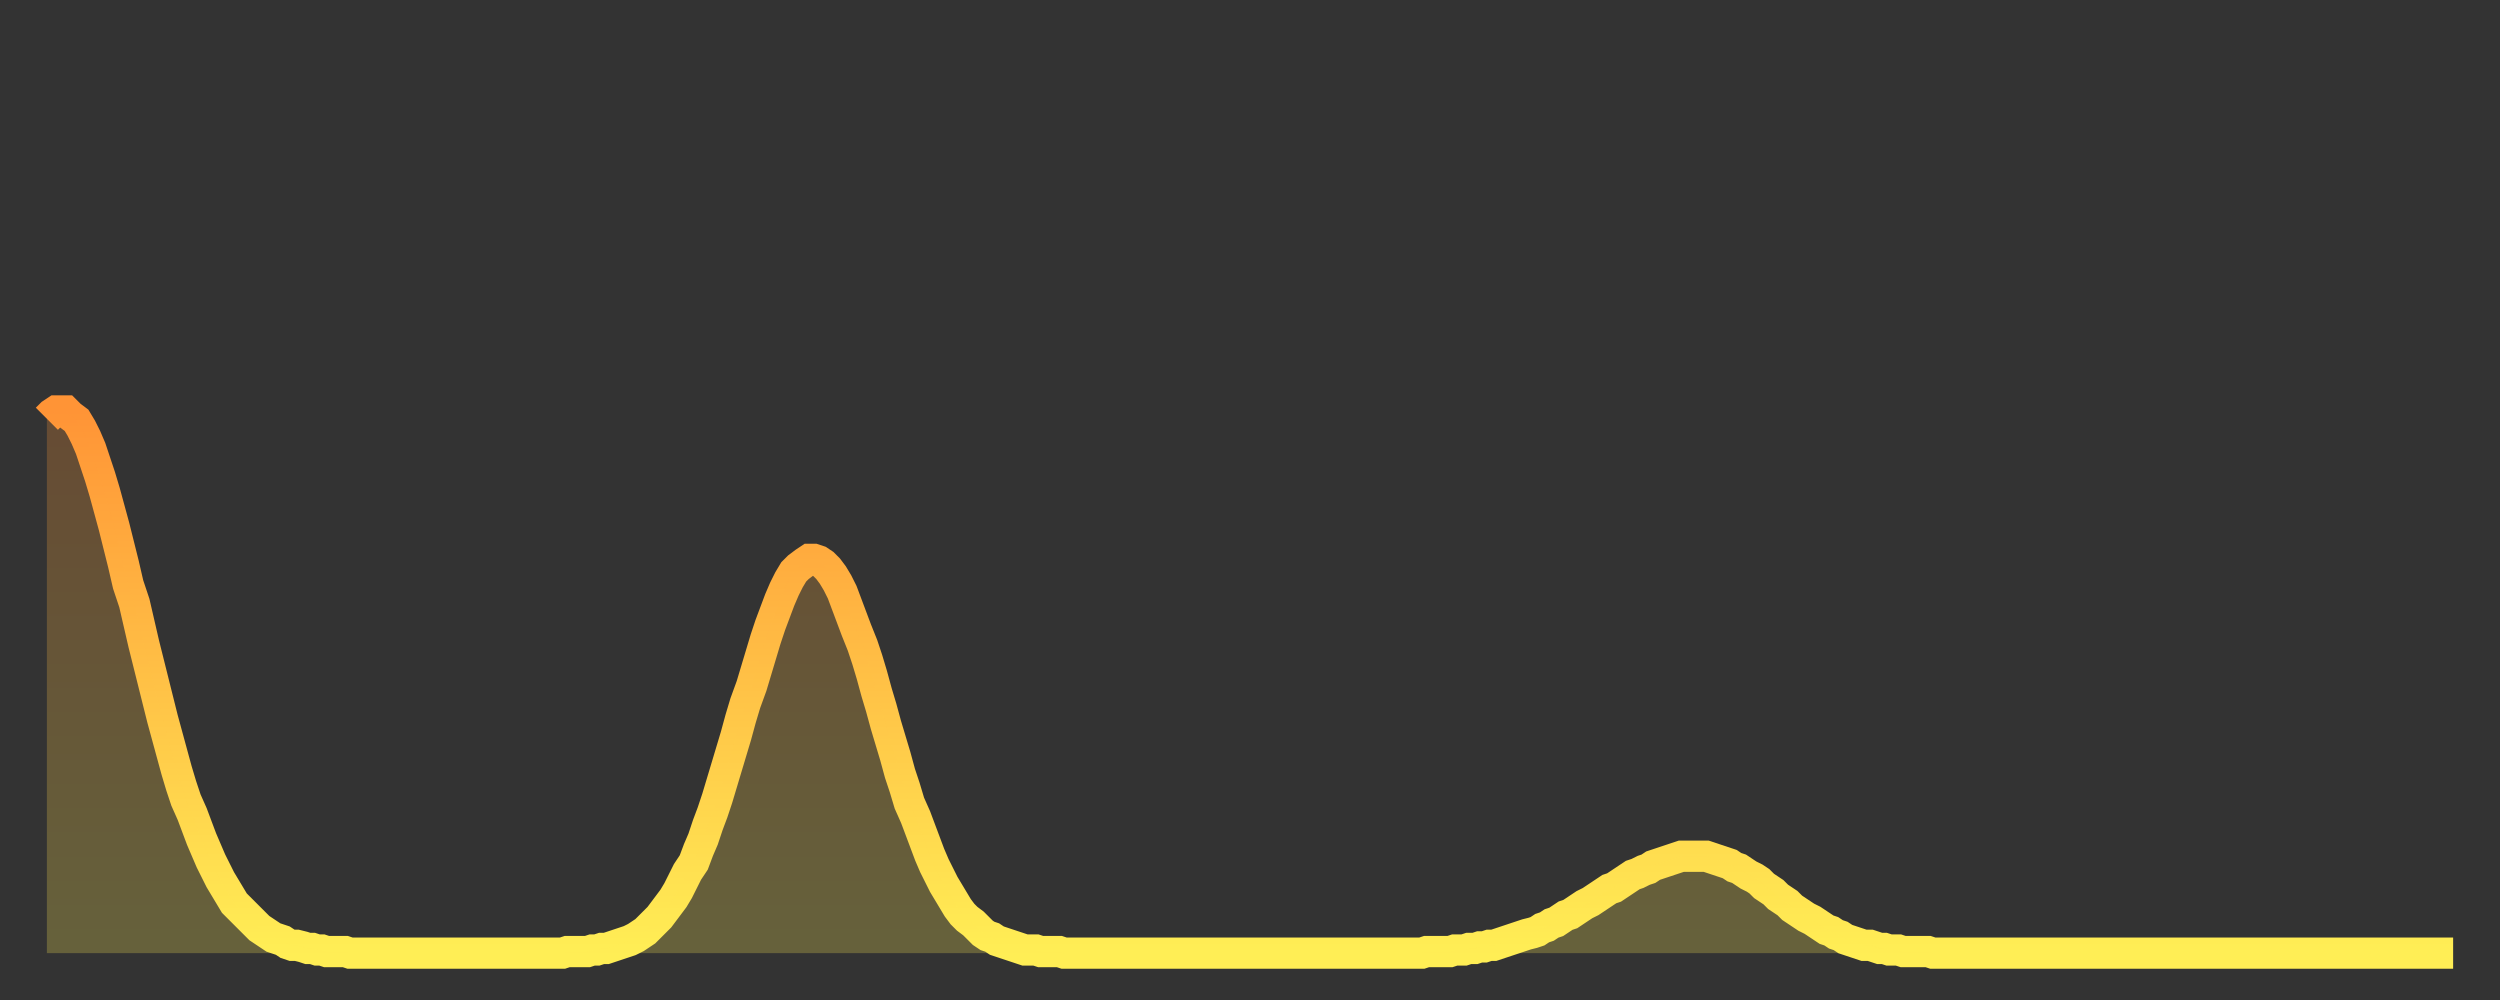
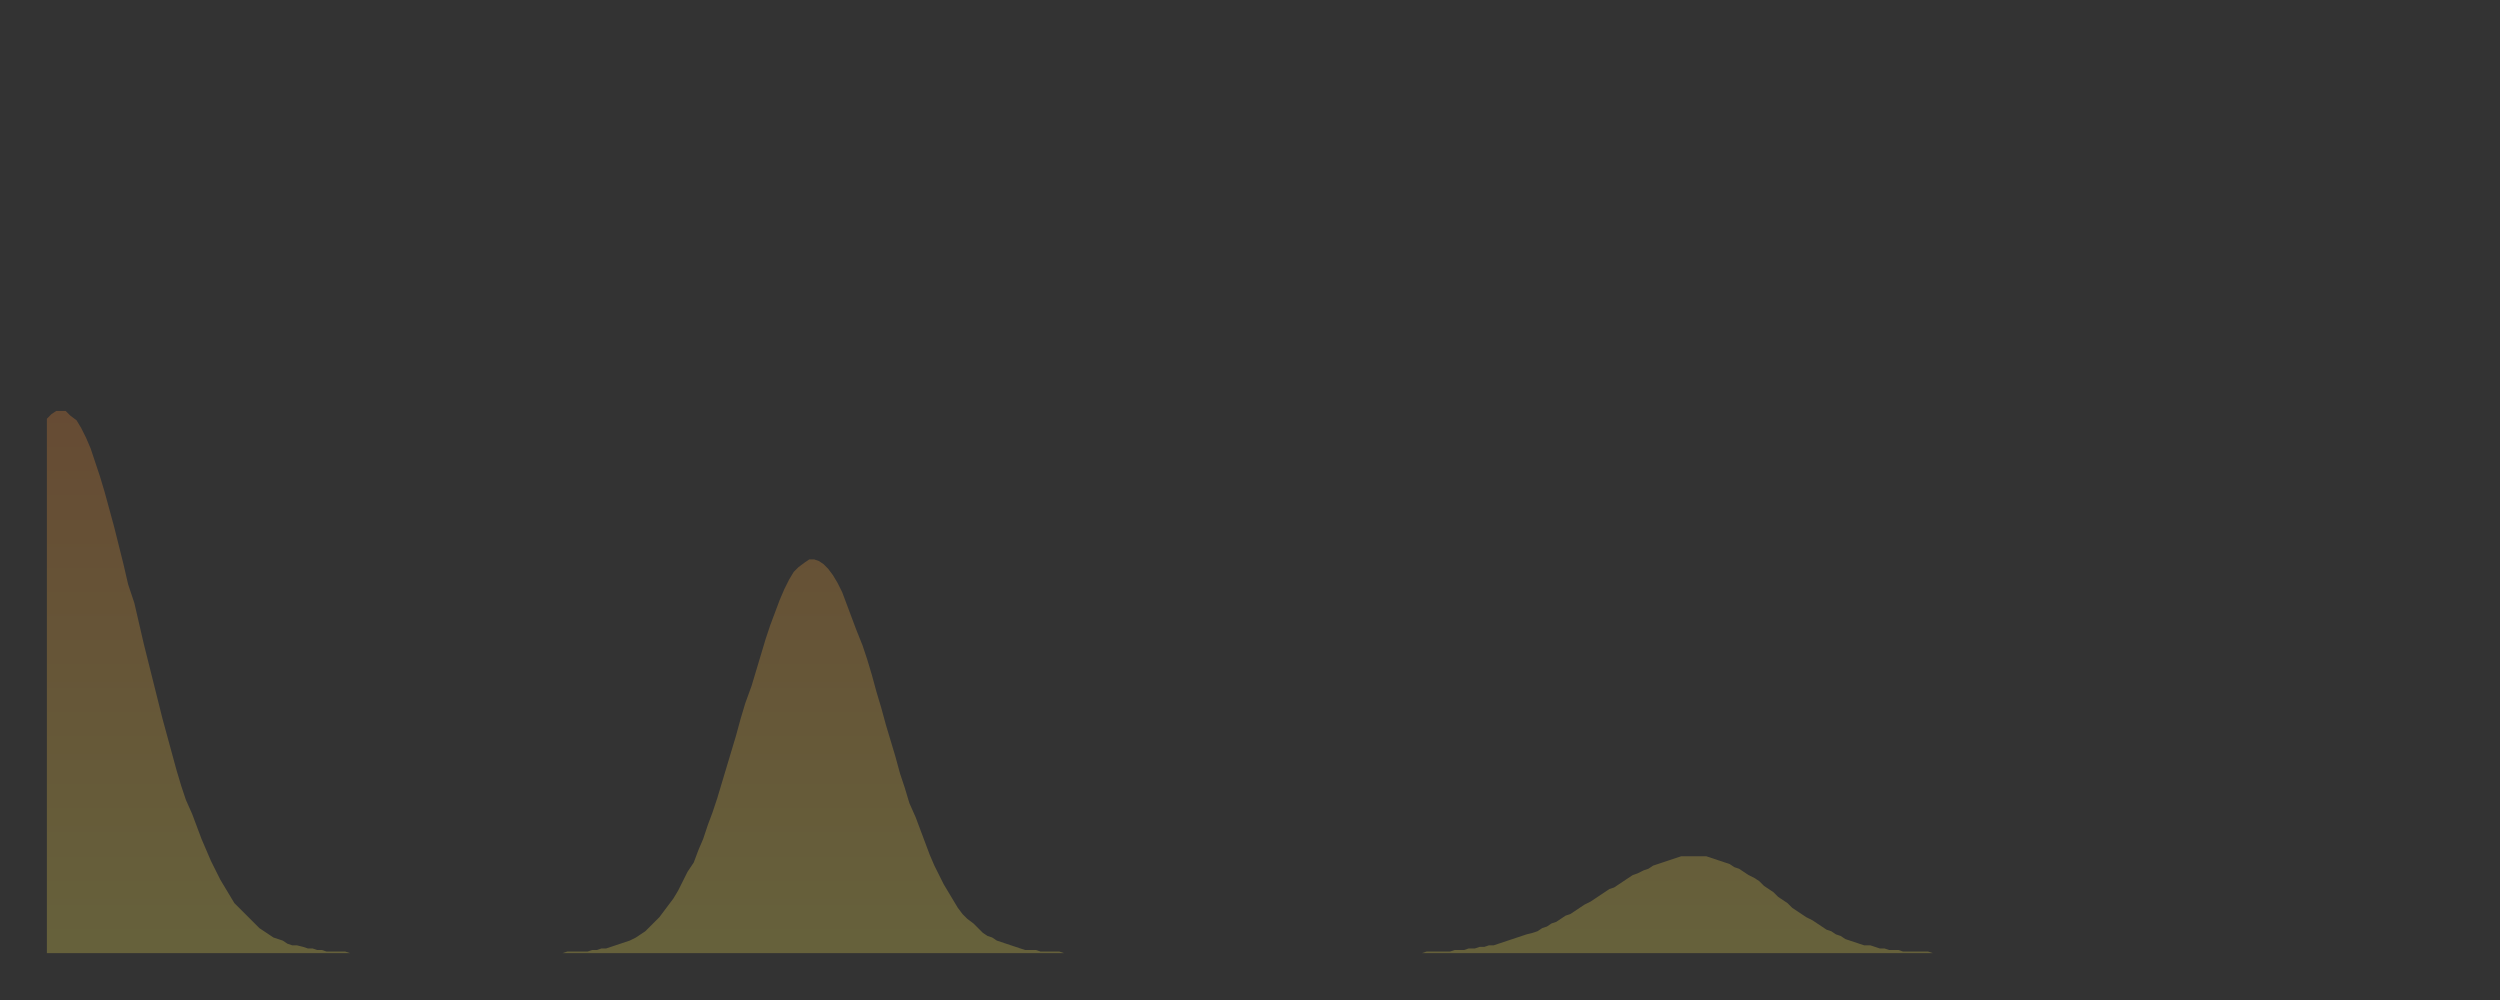
<svg xmlns="http://www.w3.org/2000/svg" baseProfile="full" height="64" version="1.1" width="160">
  <rect width="100%" height="100%" fill="#333333" stroke="none" />
  <defs>
    <linearGradient id="id34060" x1="0" x2="0" y1="0" y2="1">
      <stop offset="0%" stop-color="#ff9436" />
      <stop offset="50%" stop-color="#ffc146" />
      <stop offset="100%" stop-color="#ffee55" />
    </linearGradient>
  </defs>
  <g transform="translate(3,3)">
    <g>
-       <path d="M 0.0 23.8 0.3 23.5 0.6 23.3 0.9 23.3 1.2 23.3 1.5 23.6 1.9 23.9 2.2 24.4 2.5 25.0 2.8 25.7 3.1 26.6 3.4 27.5 3.7 28.5 4.0 29.6 4.3 30.7 4.6 31.9 4.9 33.1 5.2 34.4 5.6 35.6 5.9 36.9 6.2 38.2 6.5 39.4 6.8 40.6 7.1 41.8 7.4 43.0 7.7 44.1 8.0 45.2 8.3 46.3 8.6 47.3 8.9 48.2 9.3 49.1 9.6 49.9 9.9 50.7 10.2 51.4 10.5 52.1 10.8 52.7 11.1 53.3 11.4 53.8 11.7 54.3 12.0 54.8 12.3 55.1 12.7 55.5 13.0 55.8 13.3 56.1 13.6 56.4 13.9 56.6 14.2 56.8 14.5 57.0 14.8 57.1 15.1 57.2 15.4 57.4 15.7 57.5 16.0 57.5 16.4 57.6 16.7 57.7 17.0 57.7 17.3 57.8 17.6 57.8 17.9 57.9 18.2 57.9 18.5 57.9 18.8 57.9 19.1 57.9 19.4 58.0 19.8 58.0 20.1 58.0 20.4 58.0 20.7 58.0 21.0 58.0 21.3 58.0 21.6 58.0 21.9 58.0 22.2 58.0 22.5 58.0 22.8 58.0 23.1 58.0 23.5 58.0 23.8 58.0 24.1 58.0 24.4 58.0 24.7 58.0 25.0 58.0 25.3 58.0 25.6 58.0 25.9 58.0 26.2 58.0 26.5 58.0 26.8 58.0 27.2 58.0 27.5 58.0 27.8 58.0 28.1 58.0 28.4 58.0 28.7 58.0 29.0 58.0 29.3 58.0 29.6 58.0 29.9 58.0 30.2 58.0 30.6 58.0 30.9 58.0 31.2 58.0 31.5 58.0 31.8 58.0 32.1 58.0 32.4 58.0 32.7 58.0 33.0 58.0 33.3 57.9 33.6 57.9 33.9 57.9 34.3 57.9 34.6 57.9 34.9 57.8 35.2 57.8 35.5 57.7 35.8 57.7 36.1 57.6 36.4 57.5 36.7 57.4 37.0 57.3 37.3 57.2 37.7 57.0 38.0 56.8 38.3 56.6 38.6 56.3 38.9 56.0 39.2 55.7 39.5 55.3 39.8 54.9 40.1 54.5 40.4 54.0 40.7 53.4 41.0 52.8 41.4 52.2 41.7 51.4 42.0 50.7 42.3 49.8 42.6 49.0 42.9 48.1 43.2 47.1 43.5 46.1 43.8 45.1 44.1 44.1 44.4 43.0 44.7 42.0 45.1 40.9 45.4 39.9 45.7 38.9 46.0 37.9 46.3 37.0 46.6 36.2 46.9 35.4 47.2 34.7 47.5 34.1 47.8 33.6 48.1 33.3 48.5 33.0 48.8 32.8 49.1 32.8 49.4 32.9 49.7 33.1 50.0 33.4 50.3 33.8 50.6 34.3 50.9 34.9 51.2 35.7 51.5 36.5 51.8 37.3 52.2 38.3 52.5 39.2 52.8 40.2 53.1 41.3 53.4 42.3 53.7 43.4 54.0 44.4 54.3 45.4 54.6 46.5 54.9 47.4 55.2 48.4 55.6 49.3 55.9 50.1 56.2 50.9 56.5 51.7 56.8 52.4 57.1 53.0 57.4 53.6 57.7 54.1 58.0 54.6 58.3 55.1 58.6 55.5 58.9 55.8 59.3 56.1 59.6 56.4 59.9 56.7 60.2 56.9 60.5 57.0 60.8 57.2 61.1 57.3 61.4 57.4 61.7 57.5 62.0 57.6 62.3 57.7 62.6 57.8 63.0 57.8 63.3 57.8 63.6 57.9 63.9 57.9 64.2 57.9 64.5 57.9 64.8 57.9 65.1 58.0 65.4 58.0 65.7 58.0 66.0 58.0 66.4 58.0 66.7 58.0 67.0 58.0 67.3 58.0 67.6 58.0 67.9 58.0 68.2 58.0 68.5 58.0 68.8 58.0 69.1 58.0 69.4 58.0 69.7 58.0 70.1 58.0 70.4 58.0 70.7 58.0 71.0 58.0 71.3 58.0 71.6 58.0 71.9 58.0 72.2 58.0 72.5 58.0 72.8 58.0 73.1 58.0 73.5 58.0 73.8 58.0 74.1 58.0 74.4 58.0 74.7 58.0 75.0 58.0 75.3 58.0 75.6 58.0 75.9 58.0 76.2 58.0 76.5 58.0 76.8 58.0 77.2 58.0 77.5 58.0 77.8 58.0 78.1 58.0 78.4 58.0 78.7 58.0 79.0 58.0 79.3 58.0 79.6 58.0 79.9 58.0 80.2 58.0 80.5 58.0 80.9 58.0 81.2 58.0 81.5 58.0 81.8 58.0 82.1 58.0 82.4 58.0 82.7 58.0 83.0 58.0 83.3 58.0 83.6 58.0 83.9 58.0 84.3 58.0 84.6 58.0 84.9 58.0 85.2 58.0 85.5 58.0 85.8 58.0 86.1 58.0 86.4 58.0 86.7 58.0 87.0 58.0 87.3 58.0 87.6 58.0 88.0 58.0 88.3 57.9 88.6 57.9 88.9 57.9 89.2 57.9 89.5 57.9 89.8 57.9 90.1 57.8 90.4 57.8 90.7 57.8 91.0 57.7 91.4 57.7 91.7 57.6 92.0 57.6 92.3 57.5 92.6 57.5 92.9 57.4 93.2 57.3 93.5 57.2 93.8 57.1 94.1 57.0 94.4 56.9 94.7 56.8 95.1 56.7 95.4 56.6 95.7 56.4 96.0 56.3 96.3 56.1 96.6 56.0 96.9 55.8 97.2 55.6 97.5 55.5 97.8 55.3 98.1 55.1 98.4 54.9 98.8 54.7 99.1 54.5 99.4 54.3 99.7 54.1 100.0 53.9 100.3 53.8 100.6 53.6 100.9 53.4 101.2 53.2 101.5 53.0 101.8 52.9 102.2 52.7 102.5 52.6 102.8 52.4 103.1 52.3 103.4 52.2 103.7 52.1 104.0 52.0 104.3 51.9 104.6 51.8 104.9 51.8 105.2 51.8 105.5 51.8 105.9 51.8 106.2 51.8 106.5 51.9 106.8 52.0 107.1 52.1 107.4 52.2 107.7 52.3 108.0 52.5 108.3 52.6 108.6 52.8 108.9 53.0 109.3 53.2 109.6 53.4 109.9 53.7 110.2 53.9 110.5 54.1 110.8 54.4 111.1 54.6 111.4 54.8 111.7 55.1 112.0 55.3 112.3 55.5 112.6 55.7 113.0 55.9 113.3 56.1 113.6 56.3 113.9 56.5 114.2 56.6 114.5 56.8 114.8 56.9 115.1 57.1 115.4 57.2 115.7 57.3 116.0 57.4 116.3 57.5 116.7 57.5 117.0 57.6 117.3 57.7 117.6 57.7 117.9 57.8 118.2 57.8 118.5 57.8 118.8 57.9 119.1 57.9 119.4 57.9 119.7 57.9 120.1 57.9 120.4 57.9 120.7 58.0 121.0 58.0 121.3 58.0 121.6 58.0 121.9 58.0 122.2 58.0 122.5 58.0 122.8 58.0 123.1 58.0 123.4 58.0 123.8 58.0 124.1 58.0 124.4 58.0 124.7 58.0 125.0 58.0 125.3 58.0 125.6 58.0 125.9 58.0 126.2 58.0 126.5 58.0 126.8 58.0 127.2 58.0 127.5 58.0 127.8 58.0 128.1 58.0 128.4 58.0 128.7 58.0 129.0 58.0 129.3 58.0 129.6 58.0 129.9 58.0 130.2 58.0 130.5 58.0 130.9 58.0 131.2 58.0 131.5 58.0 131.8 58.0 132.1 58.0 132.4 58.0 132.7 58.0 133.0 58.0 133.3 58.0 133.6 58.0 133.9 58.0 134.2 58.0 134.6 58.0 134.9 58.0 135.2 58.0 135.5 58.0 135.8 58.0 136.1 58.0 136.4 58.0 136.7 58.0 137.0 58.0 137.3 58.0 137.6 58.0 138.0 58.0 138.3 58.0 138.6 58.0 138.9 58.0 139.2 58.0 139.5 58.0 139.8 58.0 140.1 58.0 140.4 58.0 140.7 58.0 141.0 58.0 141.3 58.0 141.7 58.0 142.0 58.0 142.3 58.0 142.6 58.0 142.9 58.0 143.2 58.0 143.5 58.0 143.8 58.0 144.1 58.0 144.4 58.0 144.7 58.0 145.1 58.0 145.4 58.0 145.7 58.0 146.0 58.0 146.3 58.0 146.6 58.0 146.9 58.0 147.2 58.0 147.5 58.0 147.8 58.0 148.1 58.0 148.4 58.0 148.8 58.0 149.1 58.0 149.4 58.0 149.7 58.0 150.0 58.0 150.3 58.0 150.6 58.0 150.9 58.0 151.2 58.0 151.5 58.0 151.8 58.0 152.1 58.0 152.5 58.0 152.8 58.0 153.1 58.0 153.4 58.0 153.7 58.0 154.0 58.0" fill="none" id="graph-curve" opacity="1" stroke="url(#id34060)" stroke-width="2" />
      <path d="M 0 58 L 0.0 23.8 0.3 23.5 0.6 23.3 0.9 23.3 1.2 23.3 1.5 23.6 1.9 23.9 2.2 24.4 2.5 25.0 2.8 25.7 3.1 26.6 3.4 27.5 3.7 28.5 4.0 29.6 4.3 30.7 4.6 31.9 4.9 33.1 5.2 34.4 5.6 35.6 5.9 36.9 6.2 38.2 6.5 39.4 6.8 40.6 7.1 41.8 7.4 43.0 7.7 44.1 8.0 45.2 8.3 46.3 8.6 47.3 8.9 48.2 9.3 49.1 9.6 49.9 9.9 50.7 10.2 51.4 10.5 52.1 10.8 52.7 11.1 53.3 11.4 53.8 11.7 54.3 12.0 54.8 12.3 55.1 12.7 55.5 13.0 55.8 13.3 56.1 13.6 56.4 13.9 56.6 14.2 56.8 14.5 57.0 14.8 57.1 15.1 57.2 15.4 57.4 15.7 57.5 16.0 57.5 16.4 57.6 16.7 57.7 17.0 57.7 17.3 57.8 17.6 57.8 17.9 57.9 18.2 57.9 18.5 57.9 18.8 57.9 19.1 57.9 19.4 58.0 19.8 58.0 20.1 58.0 20.4 58.0 20.7 58.0 21.0 58.0 21.3 58.0 21.6 58.0 21.9 58.0 22.2 58.0 22.5 58.0 22.8 58.0 23.1 58.0 23.5 58.0 23.8 58.0 24.1 58.0 24.4 58.0 24.7 58.0 25.0 58.0 25.3 58.0 25.6 58.0 25.9 58.0 26.2 58.0 26.5 58.0 26.8 58.0 27.2 58.0 27.5 58.0 27.8 58.0 28.1 58.0 28.4 58.0 28.7 58.0 29.0 58.0 29.3 58.0 29.6 58.0 29.9 58.0 30.2 58.0 30.6 58.0 30.9 58.0 31.2 58.0 31.5 58.0 31.8 58.0 32.1 58.0 32.4 58.0 32.7 58.0 33.0 58.0 33.3 57.9 33.6 57.9 33.9 57.9 34.3 57.9 34.6 57.9 34.9 57.8 35.2 57.8 35.5 57.7 35.8 57.7 36.1 57.6 36.4 57.5 36.7 57.4 37.0 57.3 37.3 57.2 37.7 57.0 38.0 56.8 38.3 56.6 38.6 56.3 38.9 56.0 39.2 55.7 39.5 55.3 39.8 54.9 40.1 54.5 40.4 54.0 40.7 53.4 41.0 52.8 41.4 52.2 41.7 51.4 42.0 50.7 42.3 49.8 42.6 49.0 42.9 48.1 43.2 47.1 43.5 46.1 43.8 45.1 44.1 44.1 44.4 43.0 44.7 42.0 45.1 40.9 45.4 39.9 45.7 38.9 46.0 37.9 46.3 37.0 46.6 36.2 46.9 35.4 47.2 34.7 47.5 34.1 47.8 33.6 48.1 33.3 48.5 33.0 48.8 32.8 49.1 32.8 49.4 32.9 49.7 33.1 50.0 33.4 50.3 33.8 50.6 34.3 50.9 34.9 51.2 35.7 51.5 36.5 51.8 37.3 52.2 38.3 52.5 39.2 52.8 40.2 53.1 41.3 53.4 42.3 53.7 43.4 54.0 44.4 54.3 45.4 54.6 46.5 54.9 47.4 55.2 48.4 55.6 49.3 55.9 50.1 56.2 50.9 56.5 51.7 56.8 52.4 57.1 53.0 57.4 53.6 57.7 54.1 58.0 54.6 58.3 55.1 58.6 55.5 58.9 55.8 59.3 56.1 59.6 56.4 59.9 56.7 60.2 56.9 60.5 57.0 60.8 57.2 61.1 57.3 61.4 57.4 61.7 57.5 62.0 57.6 62.3 57.7 62.6 57.8 63.0 57.8 63.3 57.8 63.6 57.9 63.9 57.9 64.2 57.9 64.5 57.9 64.8 57.9 65.1 58.0 65.4 58.0 65.7 58.0 66.0 58.0 66.4 58.0 66.7 58.0 67.0 58.0 67.3 58.0 67.6 58.0 67.9 58.0 68.2 58.0 68.5 58.0 68.8 58.0 69.1 58.0 69.4 58.0 69.7 58.0 70.1 58.0 70.4 58.0 70.7 58.0 71.0 58.0 71.3 58.0 71.6 58.0 71.9 58.0 72.2 58.0 72.5 58.0 72.8 58.0 73.1 58.0 73.5 58.0 73.8 58.0 74.1 58.0 74.4 58.0 74.7 58.0 75.0 58.0 75.3 58.0 75.6 58.0 75.9 58.0 76.2 58.0 76.5 58.0 76.8 58.0 77.2 58.0 77.5 58.0 77.8 58.0 78.1 58.0 78.4 58.0 78.7 58.0 79.0 58.0 79.3 58.0 79.6 58.0 79.9 58.0 80.2 58.0 80.5 58.0 80.9 58.0 81.2 58.0 81.5 58.0 81.8 58.0 82.1 58.0 82.4 58.0 82.7 58.0 83.0 58.0 83.3 58.0 83.6 58.0 83.9 58.0 84.3 58.0 84.6 58.0 84.9 58.0 85.2 58.0 85.5 58.0 85.8 58.0 86.1 58.0 86.4 58.0 86.7 58.0 87.0 58.0 87.3 58.0 87.6 58.0 88.0 58.0 88.3 57.9 88.6 57.9 88.9 57.9 89.2 57.9 89.5 57.9 89.8 57.9 90.1 57.8 90.4 57.8 90.7 57.8 91.0 57.7 91.4 57.7 91.7 57.6 92.0 57.6 92.3 57.5 92.6 57.5 92.9 57.4 93.2 57.3 93.5 57.2 93.8 57.1 94.1 57.0 94.4 56.9 94.7 56.8 95.1 56.7 95.4 56.6 95.7 56.4 96.0 56.3 96.3 56.1 96.6 56.0 96.9 55.8 97.2 55.6 97.5 55.5 97.8 55.3 98.1 55.1 98.4 54.9 98.8 54.7 99.1 54.5 99.4 54.3 99.7 54.1 100.0 53.9 100.3 53.8 100.6 53.6 100.9 53.4 101.2 53.2 101.5 53.0 101.8 52.9 102.2 52.7 102.5 52.6 102.8 52.4 103.1 52.3 103.4 52.2 103.7 52.1 104.0 52.0 104.3 51.9 104.6 51.8 104.9 51.8 105.2 51.8 105.5 51.8 105.9 51.8 106.2 51.8 106.5 51.9 106.8 52.0 107.1 52.1 107.4 52.2 107.7 52.3 108.0 52.5 108.3 52.6 108.6 52.8 108.9 53.0 109.3 53.2 109.6 53.4 109.9 53.7 110.2 53.9 110.5 54.1 110.8 54.4 111.1 54.6 111.4 54.8 111.7 55.1 112.0 55.3 112.3 55.5 112.6 55.7 113.0 55.9 113.3 56.1 113.6 56.3 113.9 56.5 114.2 56.6 114.5 56.8 114.8 56.9 115.1 57.1 115.4 57.2 115.7 57.3 116.0 57.4 116.3 57.5 116.7 57.5 117.0 57.6 117.3 57.7 117.6 57.7 117.9 57.8 118.2 57.8 118.5 57.8 118.8 57.9 119.1 57.9 119.4 57.9 119.7 57.9 120.1 57.9 120.4 57.9 120.7 58.0 121.0 58.0 121.3 58.0 121.6 58.0 121.9 58.0 122.2 58.0 122.5 58.0 122.8 58.0 123.1 58.0 123.4 58.0 123.8 58.0 124.1 58.0 124.4 58.0 124.7 58.0 125.0 58.0 125.3 58.0 125.6 58.0 125.9 58.0 126.2 58.0 126.5 58.0 126.8 58.0 127.2 58.0 127.5 58.0 127.8 58.0 128.1 58.0 128.4 58.0 128.7 58.0 129.0 58.0 129.3 58.0 129.6 58.0 129.9 58.0 130.2 58.0 130.5 58.0 130.9 58.0 131.2 58.0 131.5 58.0 131.8 58.0 132.1 58.0 132.4 58.0 132.7 58.0 133.0 58.0 133.3 58.0 133.6 58.0 133.9 58.0 134.2 58.0 134.6 58.0 134.9 58.0 135.2 58.0 135.5 58.0 135.8 58.0 136.1 58.0 136.4 58.0 136.7 58.0 137.0 58.0 137.3 58.0 137.6 58.0 138.0 58.0 138.3 58.0 138.6 58.0 138.9 58.0 139.2 58.0 139.5 58.0 139.8 58.0 140.1 58.0 140.4 58.0 140.7 58.0 141.0 58.0 141.3 58.0 141.7 58.0 142.0 58.0 142.3 58.0 142.6 58.0 142.9 58.0 143.2 58.0 143.5 58.0 143.8 58.0 144.1 58.0 144.4 58.0 144.7 58.0 145.1 58.0 145.4 58.0 145.7 58.0 146.0 58.0 146.3 58.0 146.6 58.0 146.9 58.0 147.2 58.0 147.5 58.0 147.8 58.0 148.1 58.0 148.4 58.0 148.8 58.0 149.1 58.0 149.4 58.0 149.7 58.0 150.0 58.0 150.3 58.0 150.6 58.0 150.9 58.0 151.2 58.0 151.5 58.0 151.8 58.0 152.1 58.0 152.5 58.0 152.8 58.0 153.1 58.0 153.4 58.0 153.7 58.0 154.0 58.0 154 58" fill="url(#id34060)" fill-opacity=".25" id="graph-shadow" />
    </g>
  </g>
</svg>